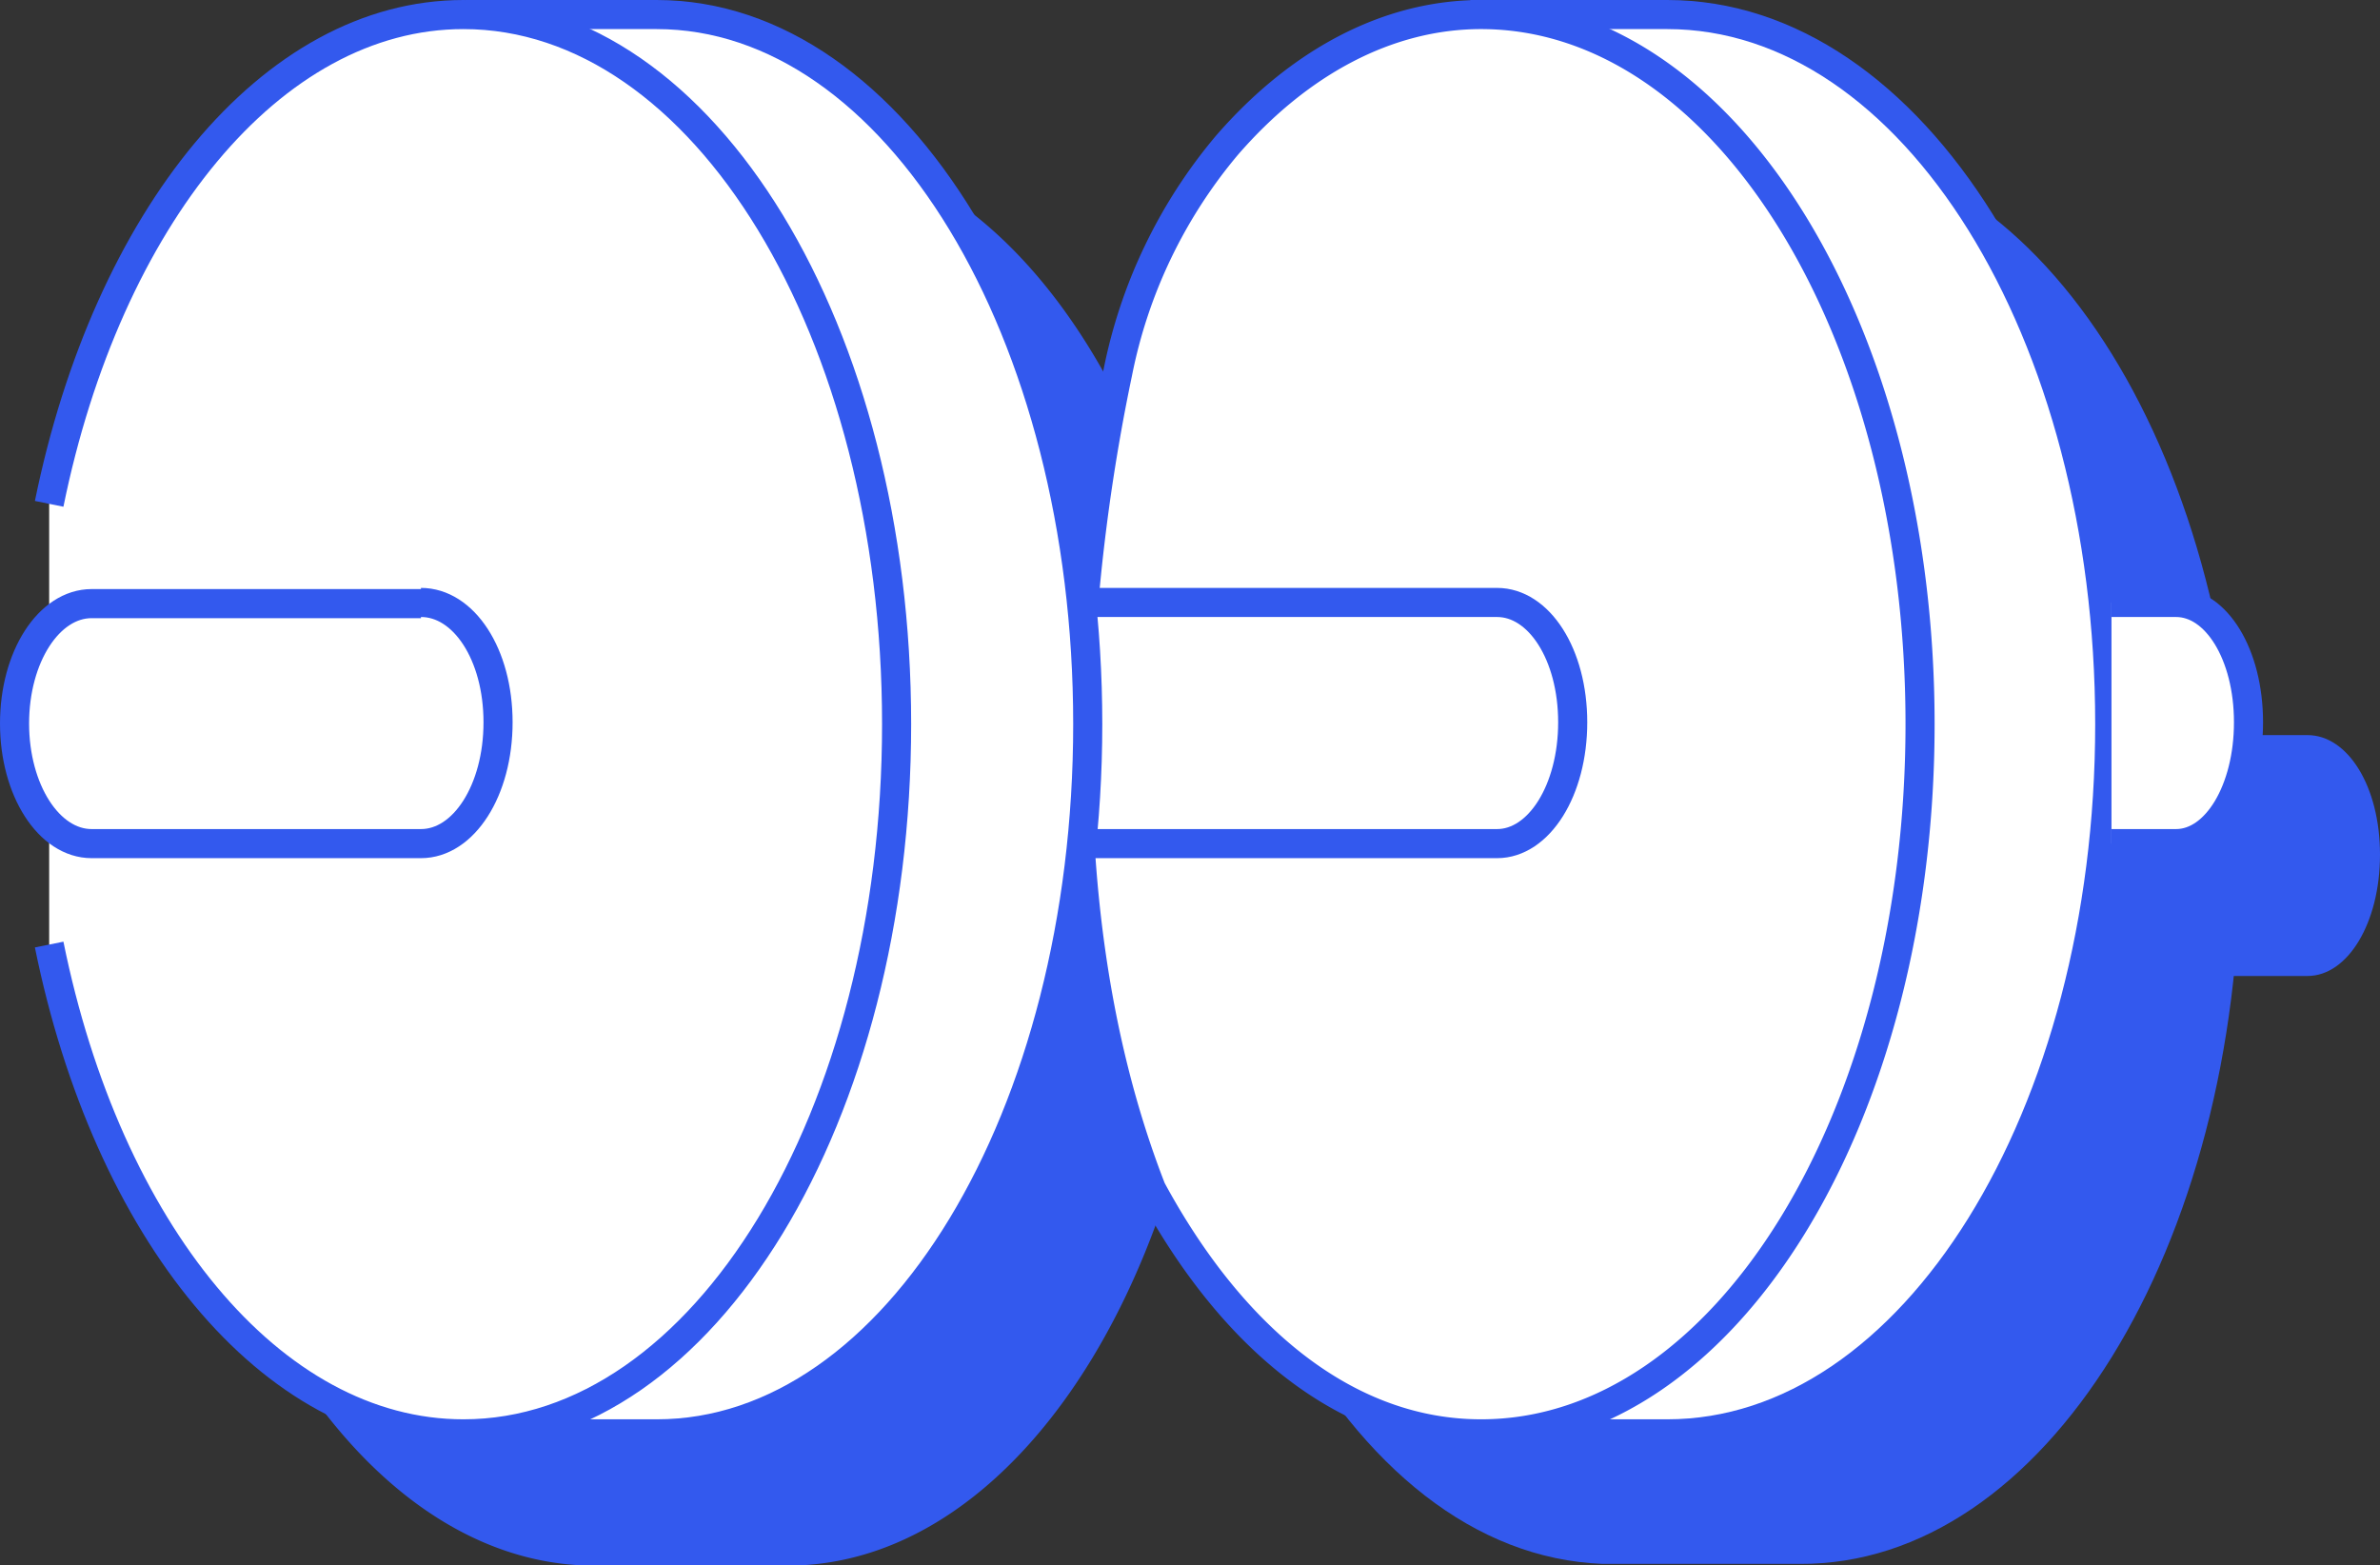
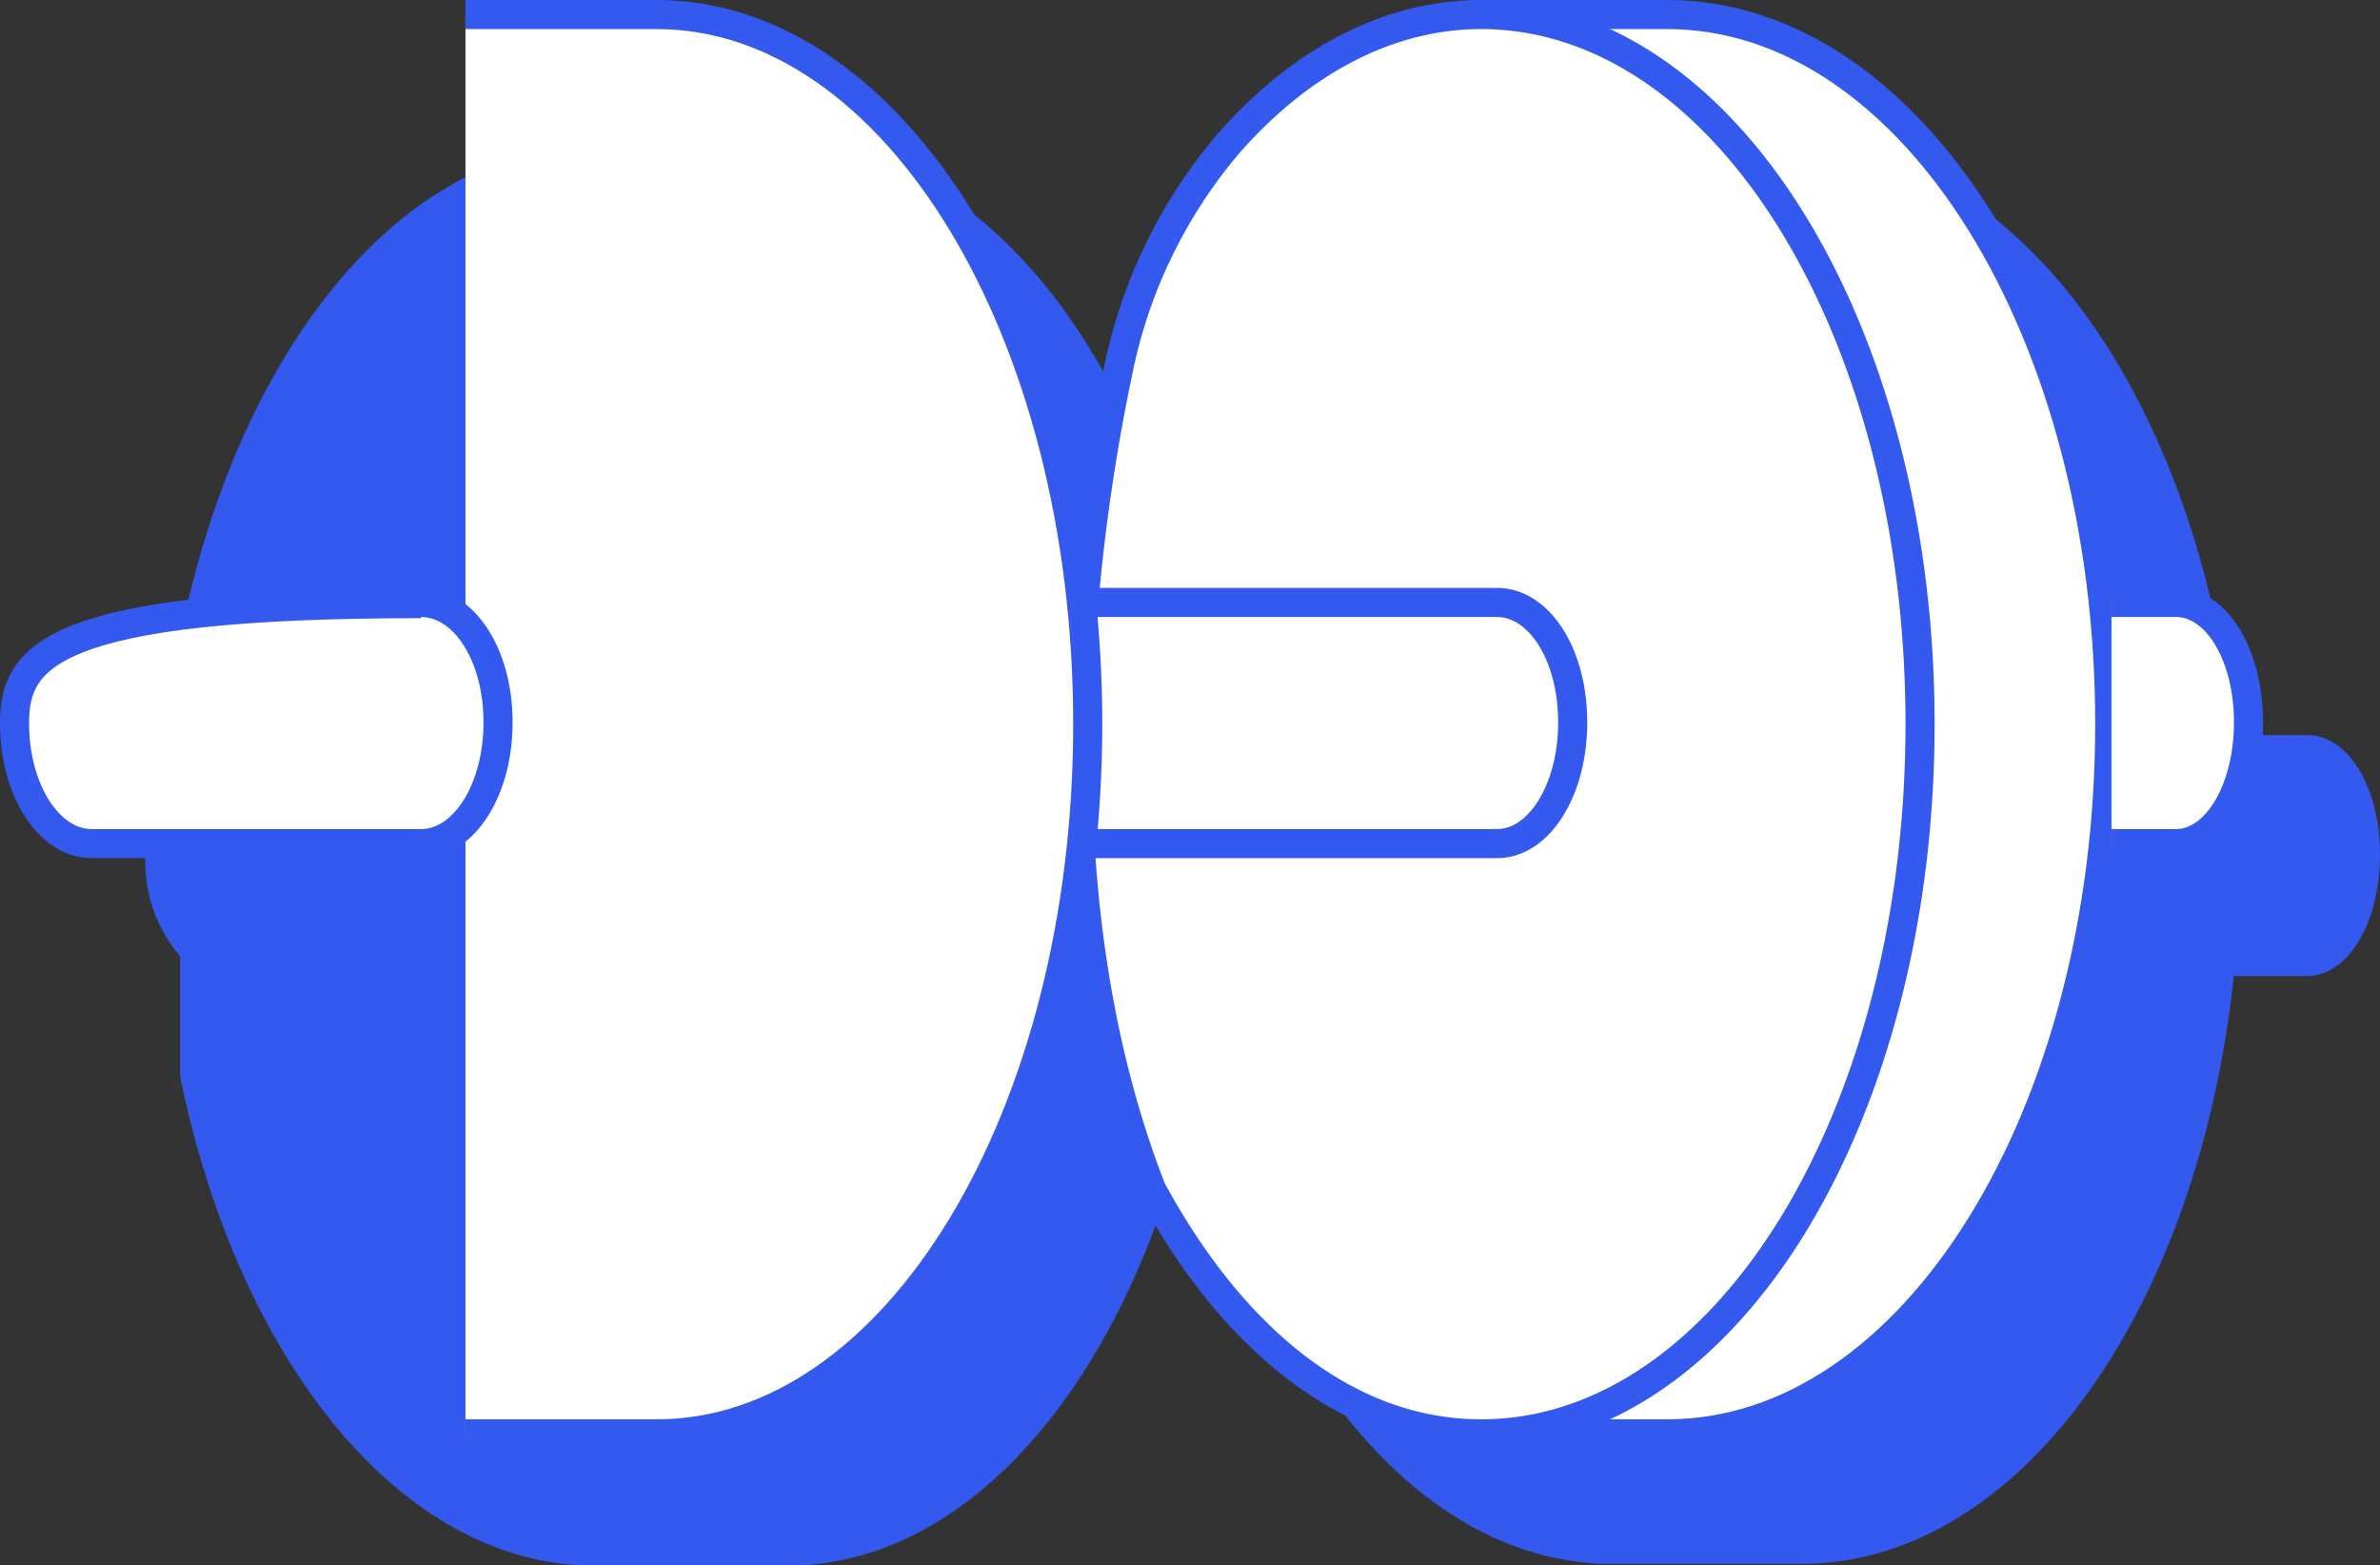
<svg xmlns="http://www.w3.org/2000/svg" viewBox="0 0 81.81 53.81">
  <rect x="0" y="0" width="81.81" height="53.81" fill="#333333" stroke="none" />
  <defs>
    <style>.cls-1{fill:#3359ee;}.cls-2{fill:#fff;stroke:#3359ee;stroke-miterlimit:10;}</style>
  </defs>
  <g id="Calque_2" data-name="Calque 2">
    <g id="Calque_1-2" data-name="Calque 1">
      <path class="cls-1" d="M79.32,25.27H77.1l-2.26,8.28h4.48c1.38,0,2.49-1.82,2.49-4.17S80.7,25.27,79.32,25.27Z" />
      <path class="cls-1" d="M61.83,5H55.06c-4.55.18-8.72,3.65-11.32,9.05l.35,31.32c2.77,5.1,6.61,8.22,11,8.39v0h6.77C70.27,53.81,77,42.89,77,29.41S70.27,5,61.83,5Z" />
      <path class="cls-1" d="M27.09,5H20.45c-6.62,0-12.25,7-14.24,16.82V26A4.93,4.93,0,0,0,5,29.38a5,5,0,0,0,1.19,3.49V37c2,9.78,7.62,16.82,14.24,16.82h6.64c8.22,0,14.8-10.92,14.8-24.4S35.31,5,27.09,5Z" />
      <path class="cls-2" d="M50.54,49.29h6.77c8.44,0,15.21-10.92,15.21-24.4S65.75.5,57.31.5H50.54" />
      <path class="cls-2" d="M72.58,29H74.8c1.38,0,2.49-1.83,2.49-4.17s-1.11-4.12-2.49-4.12H72.58" />
      <path class="cls-2" d="M39.58,40.88c2.84,5.25,6.82,8.41,11.33,8.41C59.33,49.29,66,38.37,66,24.89S59.33.5,50.91.5C47.68.5,44.63,2.16,42.17,5a17.37,17.37,0,0,0-3.75,7.82C37.23,18.48,35.53,30.49,39.58,40.88Z" />
      <path class="cls-2" d="M37.38,29H51.46c1.44,0,2.6-1.83,2.6-4.17s-1.16-4.12-2.6-4.12H37.38" />
      <path class="cls-2" d="M16,49.29h6.58c8.22,0,14.81-10.92,14.81-24.4S30.79.5,22.57.5H16" />
-       <path class="cls-2" d="M1.69,17.32C3.68,7.54,9.31.5,15.93.5,24.2.5,30.82,11.41,30.82,24.89s-6.62,24.4-14.89,24.4c-6.62,0-12.25-7-14.24-16.82" />
-       <path class="cls-2" d="M14.47,20.75H3.15C1.68,20.75.5,22.58.5,24.87S1.68,29,3.15,29H14.47c1.47,0,2.65-1.83,2.65-4.17s-1.18-4.12-2.65-4.12" />
+       <path class="cls-2" d="M14.47,20.75C1.68,20.75.5,22.58.5,24.87S1.68,29,3.15,29H14.47c1.47,0,2.65-1.83,2.65-4.17s-1.18-4.12-2.65-4.12" />
    </g>
  </g>
</svg>